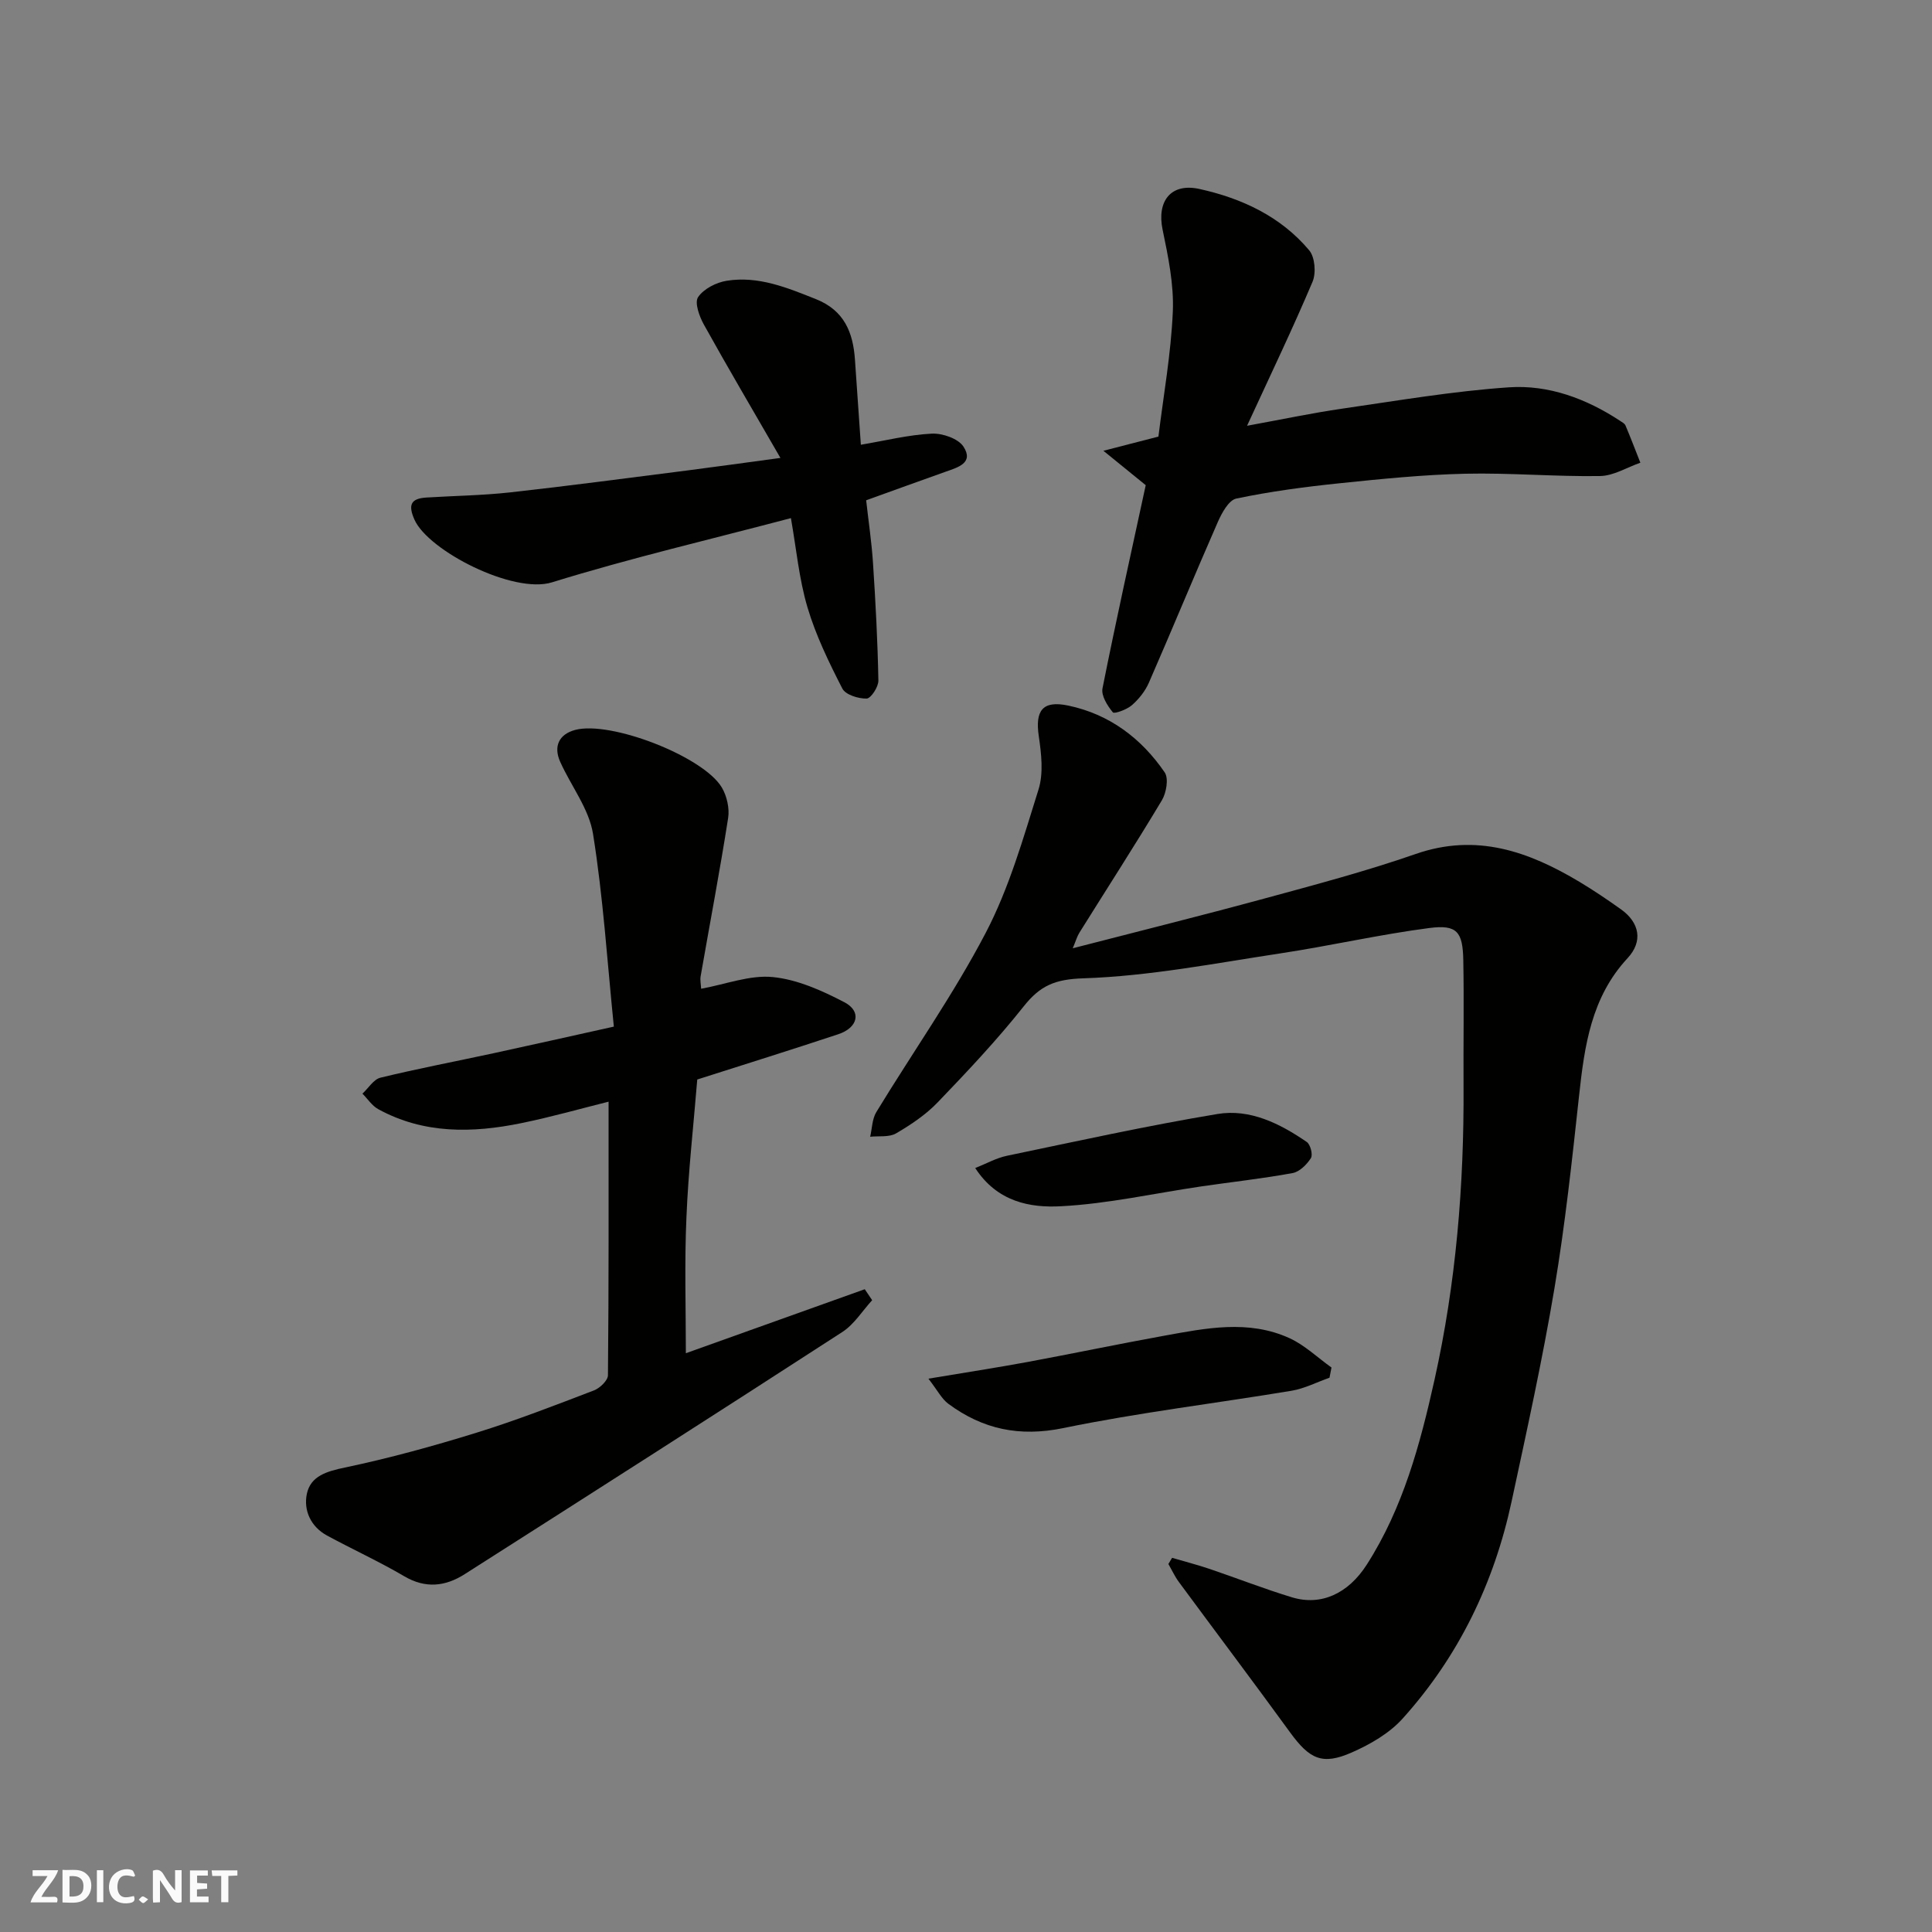
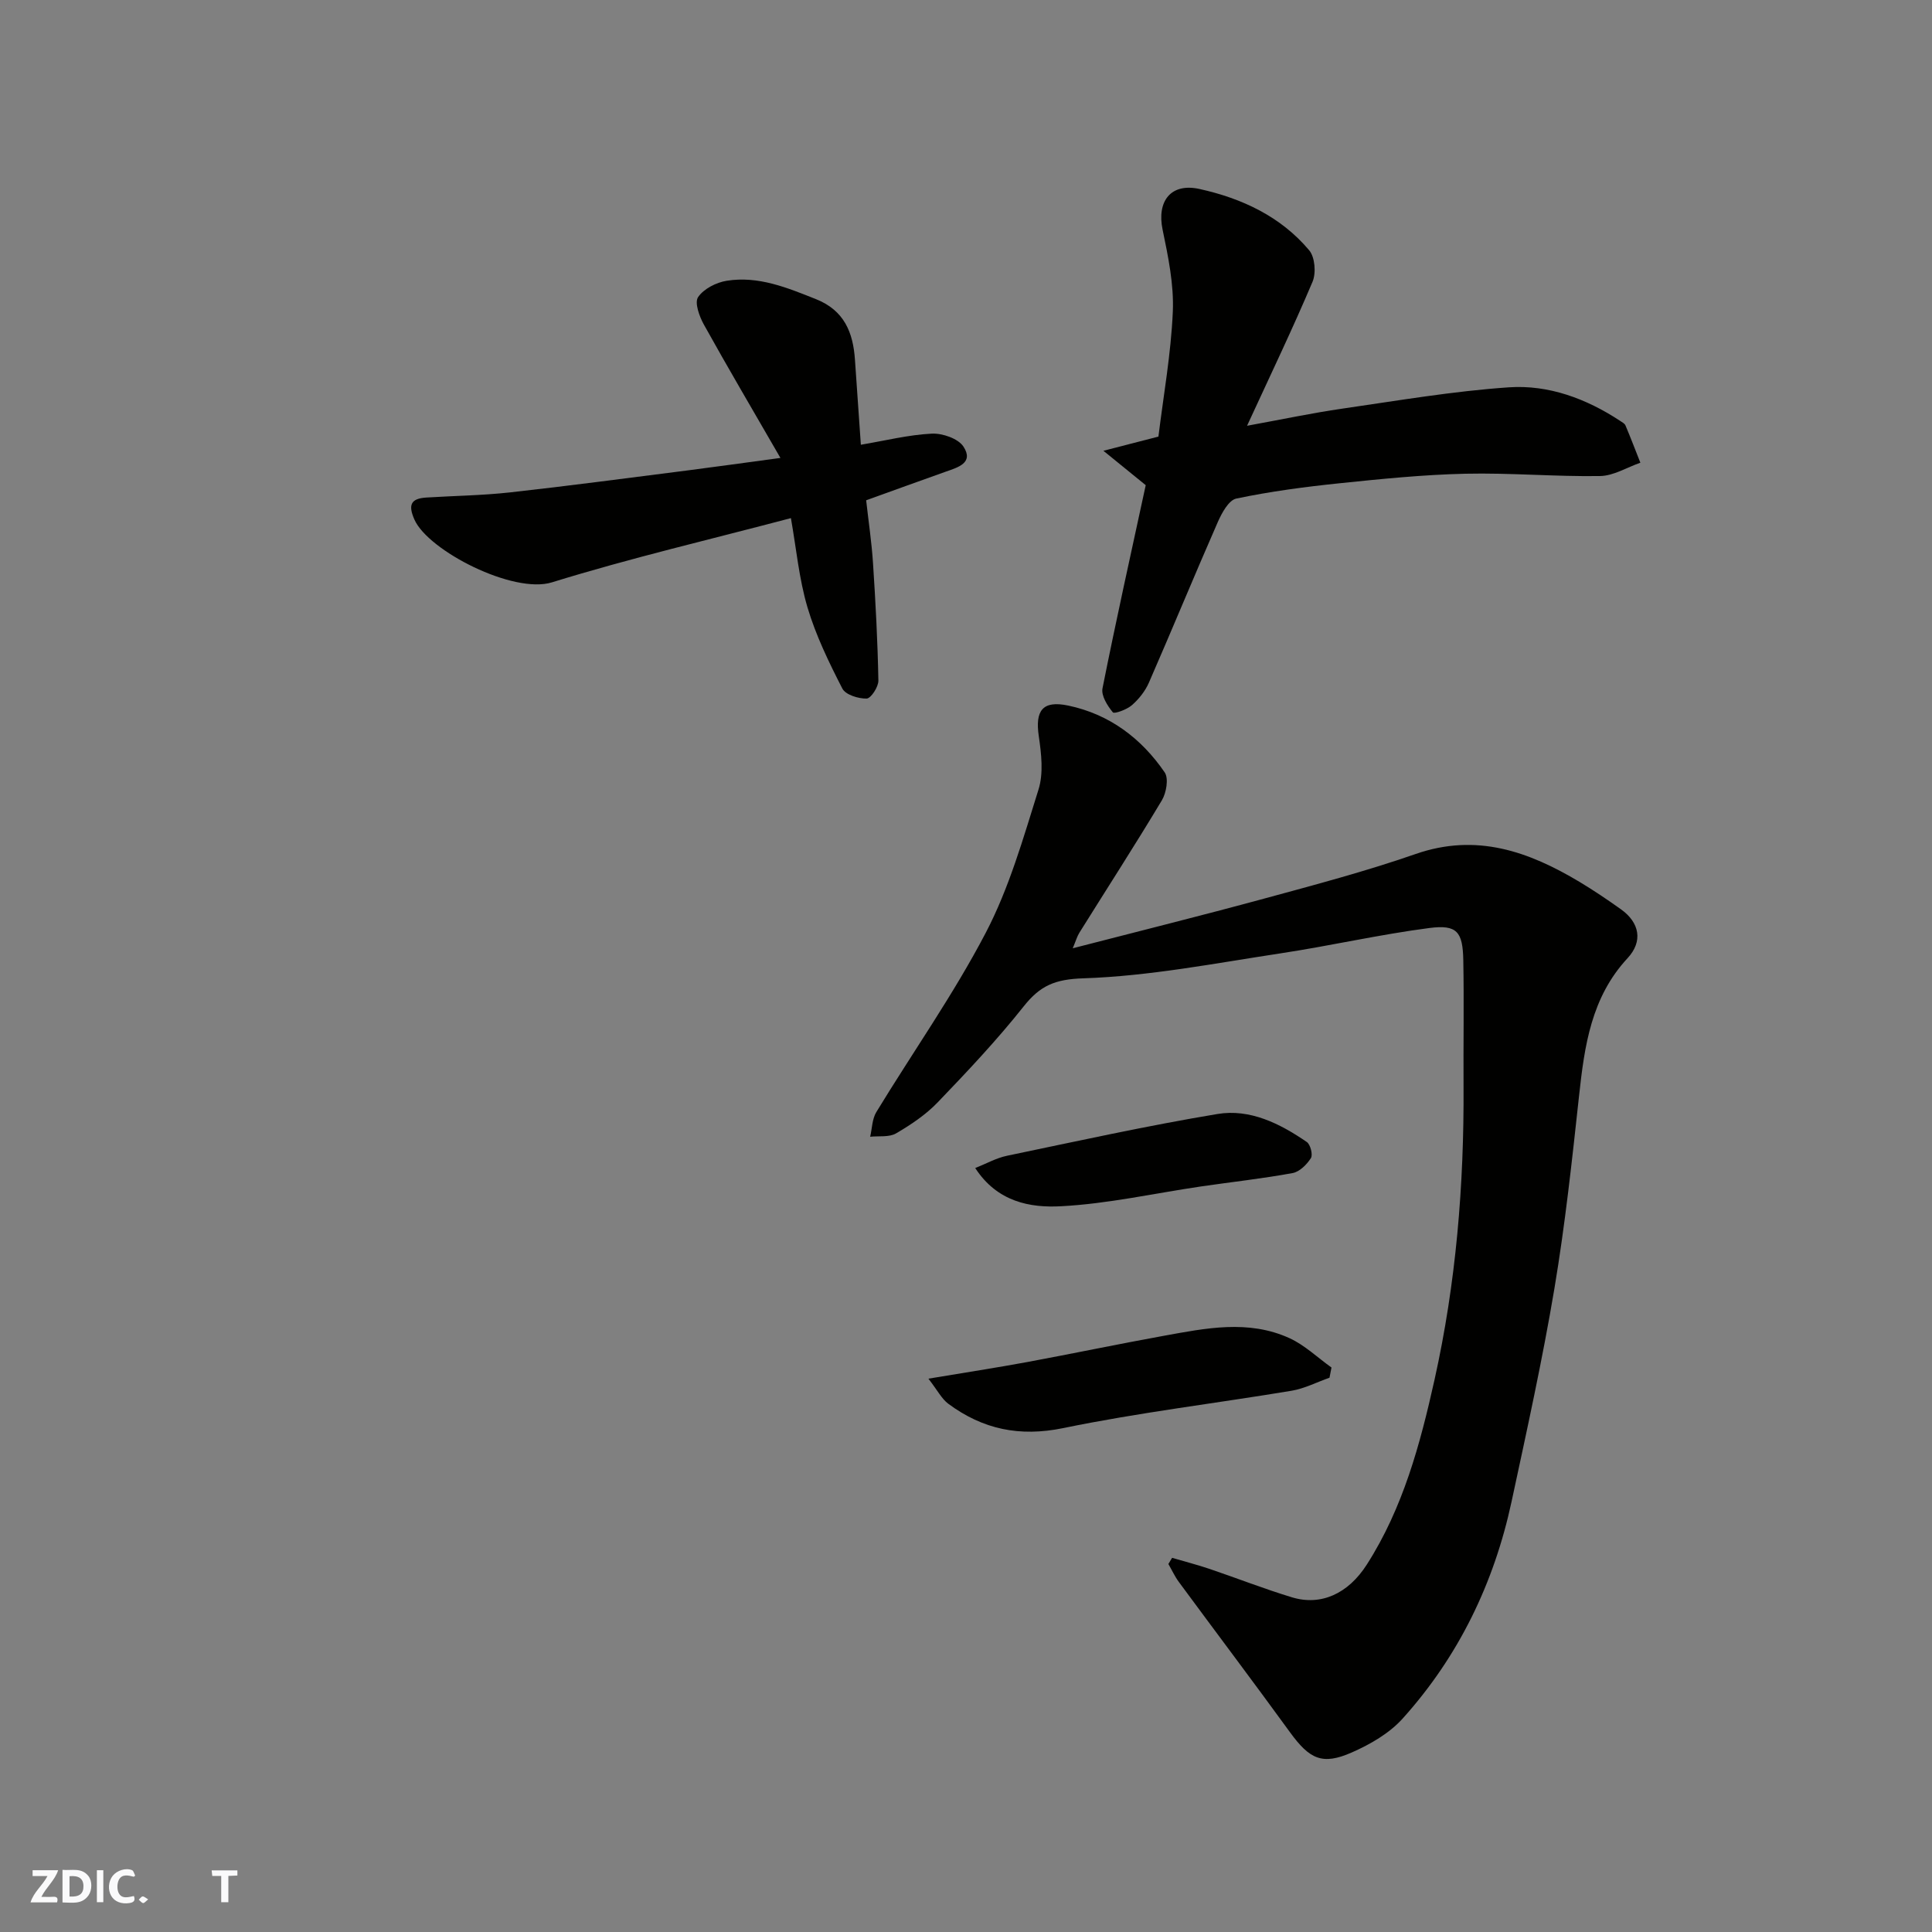
<svg xmlns="http://www.w3.org/2000/svg" enable-background="new 0 0 400 400" viewBox="0 0 400 400">
  <rect x="0" y="0" width="400" height="400" fill="#808080" stroke="none" />
  <g fill="#fafafb">
-     <path d="m37.59 393.81c-.92.31-1.52.05-2-.78-.7-1.2-1.52-2.34-2.47-3.78v4.59c-.55.03-.95.05-1.41.07-.03-.37-.06-.64-.06-.91 0-1.91 0-3.81 0-5.7 1.13-.41 1.77-.03 2.29.91.62 1.11 1.38 2.14 2.31 3.19v-4.2h1.35v6.61z" />
    <path d="m12.94 393.88v-6.75c1.9.19 3.93-.54 5.37 1.29.8 1.01.78 2.88.03 3.97-1.37 1.97-3.4 1.51-5.4 1.49m1.45-1.22c2.04.12 2.92-.58 2.89-2.21-.03-1.51-.98-2.19-2.89-2z" />
    <path d="m11.81 393.87h-5.49c.68-2.18 2.47-3.48 3.51-5.45h-3.08v-1.21h5.29c-.71 2.13-2.44 3.48-3.47 5.51.86 0 1.63.04 2.39-.01.79-.05 1.14.21.85 1.16" />
-     <path d="m39.33 393.86v-6.61h3.7v1.07h-2.22v1.52c.68.04 1.34.09 2.07.13v1.07c-.72.05-1.38.09-2.1.14v1.48h2.4v1.19h-3.85z" />
    <path d="m27.71 388.56c-1.15-.3-2.46-.61-3.1.64-.37.73-.41 1.93-.06 2.67.63 1.35 1.99.93 3.17.68.35.94-.01 1.32-.93 1.46-1.62.25-3.05-.27-3.76-1.48-.73-1.24-.6-3.03.31-4.17.88-1.11 2.71-1.7 4-1.16.32.13.44.74.65 1.12-.1.08-.19.16-.28.24" />
    <path d="m49.15 387.24v1.07c-.59.02-1.17.05-1.87.08v5.44h-1.48v-5.44h-1.85c-.05-.4-.08-.73-.13-1.15z" />
    <path d="m20.06 387.21h1.33v6.62h-1.33z" />
    <path d="m30.68 393.25c-.49.38-.8.79-1.05.76-.32-.05-.6-.45-.9-.7.26-.24.51-.64.8-.67.29-.04.62.3 1.15.61" />
  </g>
  <path d="m242.67 322.53c2.59.76 5.21 1.44 7.77 2.3 5.7 1.93 11.31 4.14 17.06 5.88 5.97 1.81 11.61-.72 15.49-6.79 7.49-11.71 11.04-24.9 14.02-38.29 4.45-20.01 6.12-40.28 6-60.73-.05-8.7.11-17.4-.05-26.09-.11-5.9-1.3-7.41-6.99-6.68-10.33 1.34-20.53 3.69-30.84 5.25-13.58 2.06-27.17 4.72-40.82 5.17-5.9.19-8.95 1.51-12.35 5.79-5.53 6.97-11.66 13.48-17.83 19.9-2.46 2.56-5.54 4.62-8.62 6.42-1.43.83-3.54.5-5.35.69.4-1.71.4-3.67 1.27-5.1 7.54-12.39 15.96-24.31 22.66-37.13 4.84-9.26 7.77-19.59 10.92-29.65 1.06-3.37.59-7.42.06-11.05-.78-5.28.75-7.46 6.09-6.34 8.5 1.78 15.14 6.76 19.98 13.84.85 1.25.34 4.23-.59 5.78-5.53 9.23-11.37 18.27-17.07 27.4-.49.78-.74 1.71-1.38 3.23 13.61-3.52 26.67-6.76 39.65-10.29 10.51-2.86 21.08-5.66 31.35-9.23 12.58-4.38 23.4-.53 33.95 5.79 2.93 1.76 5.77 3.68 8.55 5.66 3.87 2.76 4.6 6.64 1.37 10.12-7.52 8.1-8.92 18.14-10.04 28.47-1.45 13.35-2.89 26.72-5.11 39.95-2.48 14.77-5.71 29.41-8.86 44.06-3.63 16.9-10.97 32.09-22.56 44.95-2.74 3.05-6.69 5.33-10.51 7.01-6.13 2.71-8.76 1.39-12.8-4.16-7.59-10.44-15.36-20.74-23.02-31.13-.85-1.15-1.45-2.48-2.17-3.72.27-.42.52-.85.77-1.28z" fill="#010100" />
-   <path d="m142 280.17c11.84-4.23 24.44-8.74 37.04-13.25.51.76 1.02 1.51 1.53 2.27-2.03 2.22-3.71 4.98-6.15 6.57-26 16.84-52.1 33.52-78.22 50.16-3.97 2.53-8.08 3.03-12.5.43-5.2-3.06-10.72-5.57-16.02-8.45-3.36-1.83-4.86-5.22-4.15-8.62.78-3.69 4.12-4.66 7.87-5.44 9.18-1.93 18.27-4.43 27.24-7.21 8.23-2.55 16.28-5.68 24.33-8.76 1.23-.47 2.89-2.06 2.9-3.14.18-18.74.13-37.48.13-56.64-5.66 1.41-11.83 3.17-18.1 4.45-10.12 2.07-20.17 2.26-29.59-2.9-1.29-.71-2.19-2.13-3.27-3.21 1.24-1.14 2.31-2.97 3.74-3.31 7.74-1.88 15.57-3.37 23.35-5.05 7.91-1.71 15.8-3.49 24.96-5.52-1.37-13.51-2.21-26.8-4.31-39.9-.83-5.2-4.55-9.91-6.79-14.91-1.46-3.24-.24-5.73 3.1-6.62 7.35-1.94 26.46 5.48 30.33 11.88 1.07 1.78 1.65 4.35 1.33 6.38-1.71 10.94-3.79 21.83-5.69 32.74-.14.78.05 1.62.1 2.59 5.12-.93 10.1-2.89 14.83-2.42 5.09.5 10.21 2.8 14.84 5.22 3.6 1.88 2.83 5.25-1.26 6.61-9.7 3.22-19.46 6.27-29.21 9.38-.77 9.48-1.85 18.98-2.24 28.51-.42 9.41-.12 18.84-.12 28.16z" fill="#010100" />
  <path d="m237.21 100.45c-2.54-2.06-5.02-4.08-8.76-7.12 4.6-1.19 7.76-2 11.39-2.94 1.02-8.37 2.6-17.1 2.98-25.87.24-5.63-.96-11.4-2.12-16.99-1.21-5.84 1.67-9.73 7.66-8.4 8.73 1.93 16.81 5.68 22.7 12.7 1.19 1.42 1.45 4.69.69 6.5-4.11 9.71-8.68 19.23-13.56 29.82 7.41-1.35 13.52-2.65 19.68-3.54 11.49-1.66 22.97-3.63 34.53-4.42 8.22-.56 16.03 2.34 23.02 6.94.41.27.95.55 1.12.96 1.08 2.55 2.06 5.13 3.08 7.71-2.79.97-5.56 2.72-8.36 2.76-9.3.14-18.61-.69-27.9-.48-8.7.2-17.4 1.08-26.07 1.98-7.15.74-14.3 1.69-21.32 3.16-1.58.33-3.02 3-3.85 4.89-4.84 11.03-9.42 22.17-14.24 33.2-.76 1.75-2.07 3.41-3.52 4.68-1.05.92-3.65 1.87-3.96 1.49-1.12-1.36-2.44-3.45-2.14-4.96 2.79-14 5.89-27.94 8.95-42.07z" fill="#010100" />
  <path d="m161.58 94.81c-5.73-9.92-10.9-18.7-15.85-27.61-.94-1.69-1.97-4.55-1.2-5.68 1.16-1.72 3.76-3.05 5.93-3.39 6.55-1.05 12.51 1.43 18.49 3.81 5.84 2.33 7.68 6.89 8.06 12.55.39 5.74.79 11.47 1.22 17.59 5.1-.86 9.87-2.06 14.68-2.3 2.22-.11 5.51 1.03 6.58 2.71 2.16 3.35-1.16 4.28-3.7 5.17-5.49 1.95-10.97 3.94-16.46 5.92.48 4.35 1.14 8.68 1.42 13.05.53 8.08.96 16.18 1.11 24.27.03 1.3-1.55 3.71-2.43 3.73-1.71.04-4.37-.78-5.03-2.07-2.78-5.42-5.49-10.99-7.22-16.81-1.75-5.9-2.31-12.15-3.43-18.48-16.63 4.4-33.23 8.27-49.48 13.3-7.99 2.48-25.62-6.55-28.47-13-1.35-3.06-.73-4.36 2.47-4.56 5.76-.36 11.55-.43 17.28-1.06 12.2-1.35 24.37-2.98 36.54-4.52 5.96-.76 11.89-1.6 19.49-2.62z" fill="#010100" />
  <path d="m192.22 285.44c7.71-1.29 14.09-2.27 20.44-3.44 9.43-1.75 18.82-3.72 28.25-5.43 8.71-1.58 17.55-3.41 26.08.49 3.16 1.45 5.8 4.02 8.68 6.07-.14.7-.27 1.4-.41 2.11-2.62.92-5.17 2.25-7.86 2.7-15.75 2.62-31.64 4.51-47.26 7.73-9.08 1.87-16.67.24-23.8-5.03-1.37-1.02-2.21-2.73-4.12-5.2z" fill="#010100" />
  <path d="m201.91 241.83c2.3-.91 4.36-2.08 6.57-2.54 14.5-3.02 28.98-6.22 43.59-8.65 6.74-1.12 12.95 1.99 18.49 5.8.75.52 1.29 2.64.85 3.33-.84 1.33-2.34 2.83-3.78 3.1-6.26 1.15-12.6 1.84-18.9 2.76-9.68 1.42-19.32 3.6-29.05 4.11-6.36.35-13.2-.87-17.77-7.91z" fill="#010100" />
</svg>